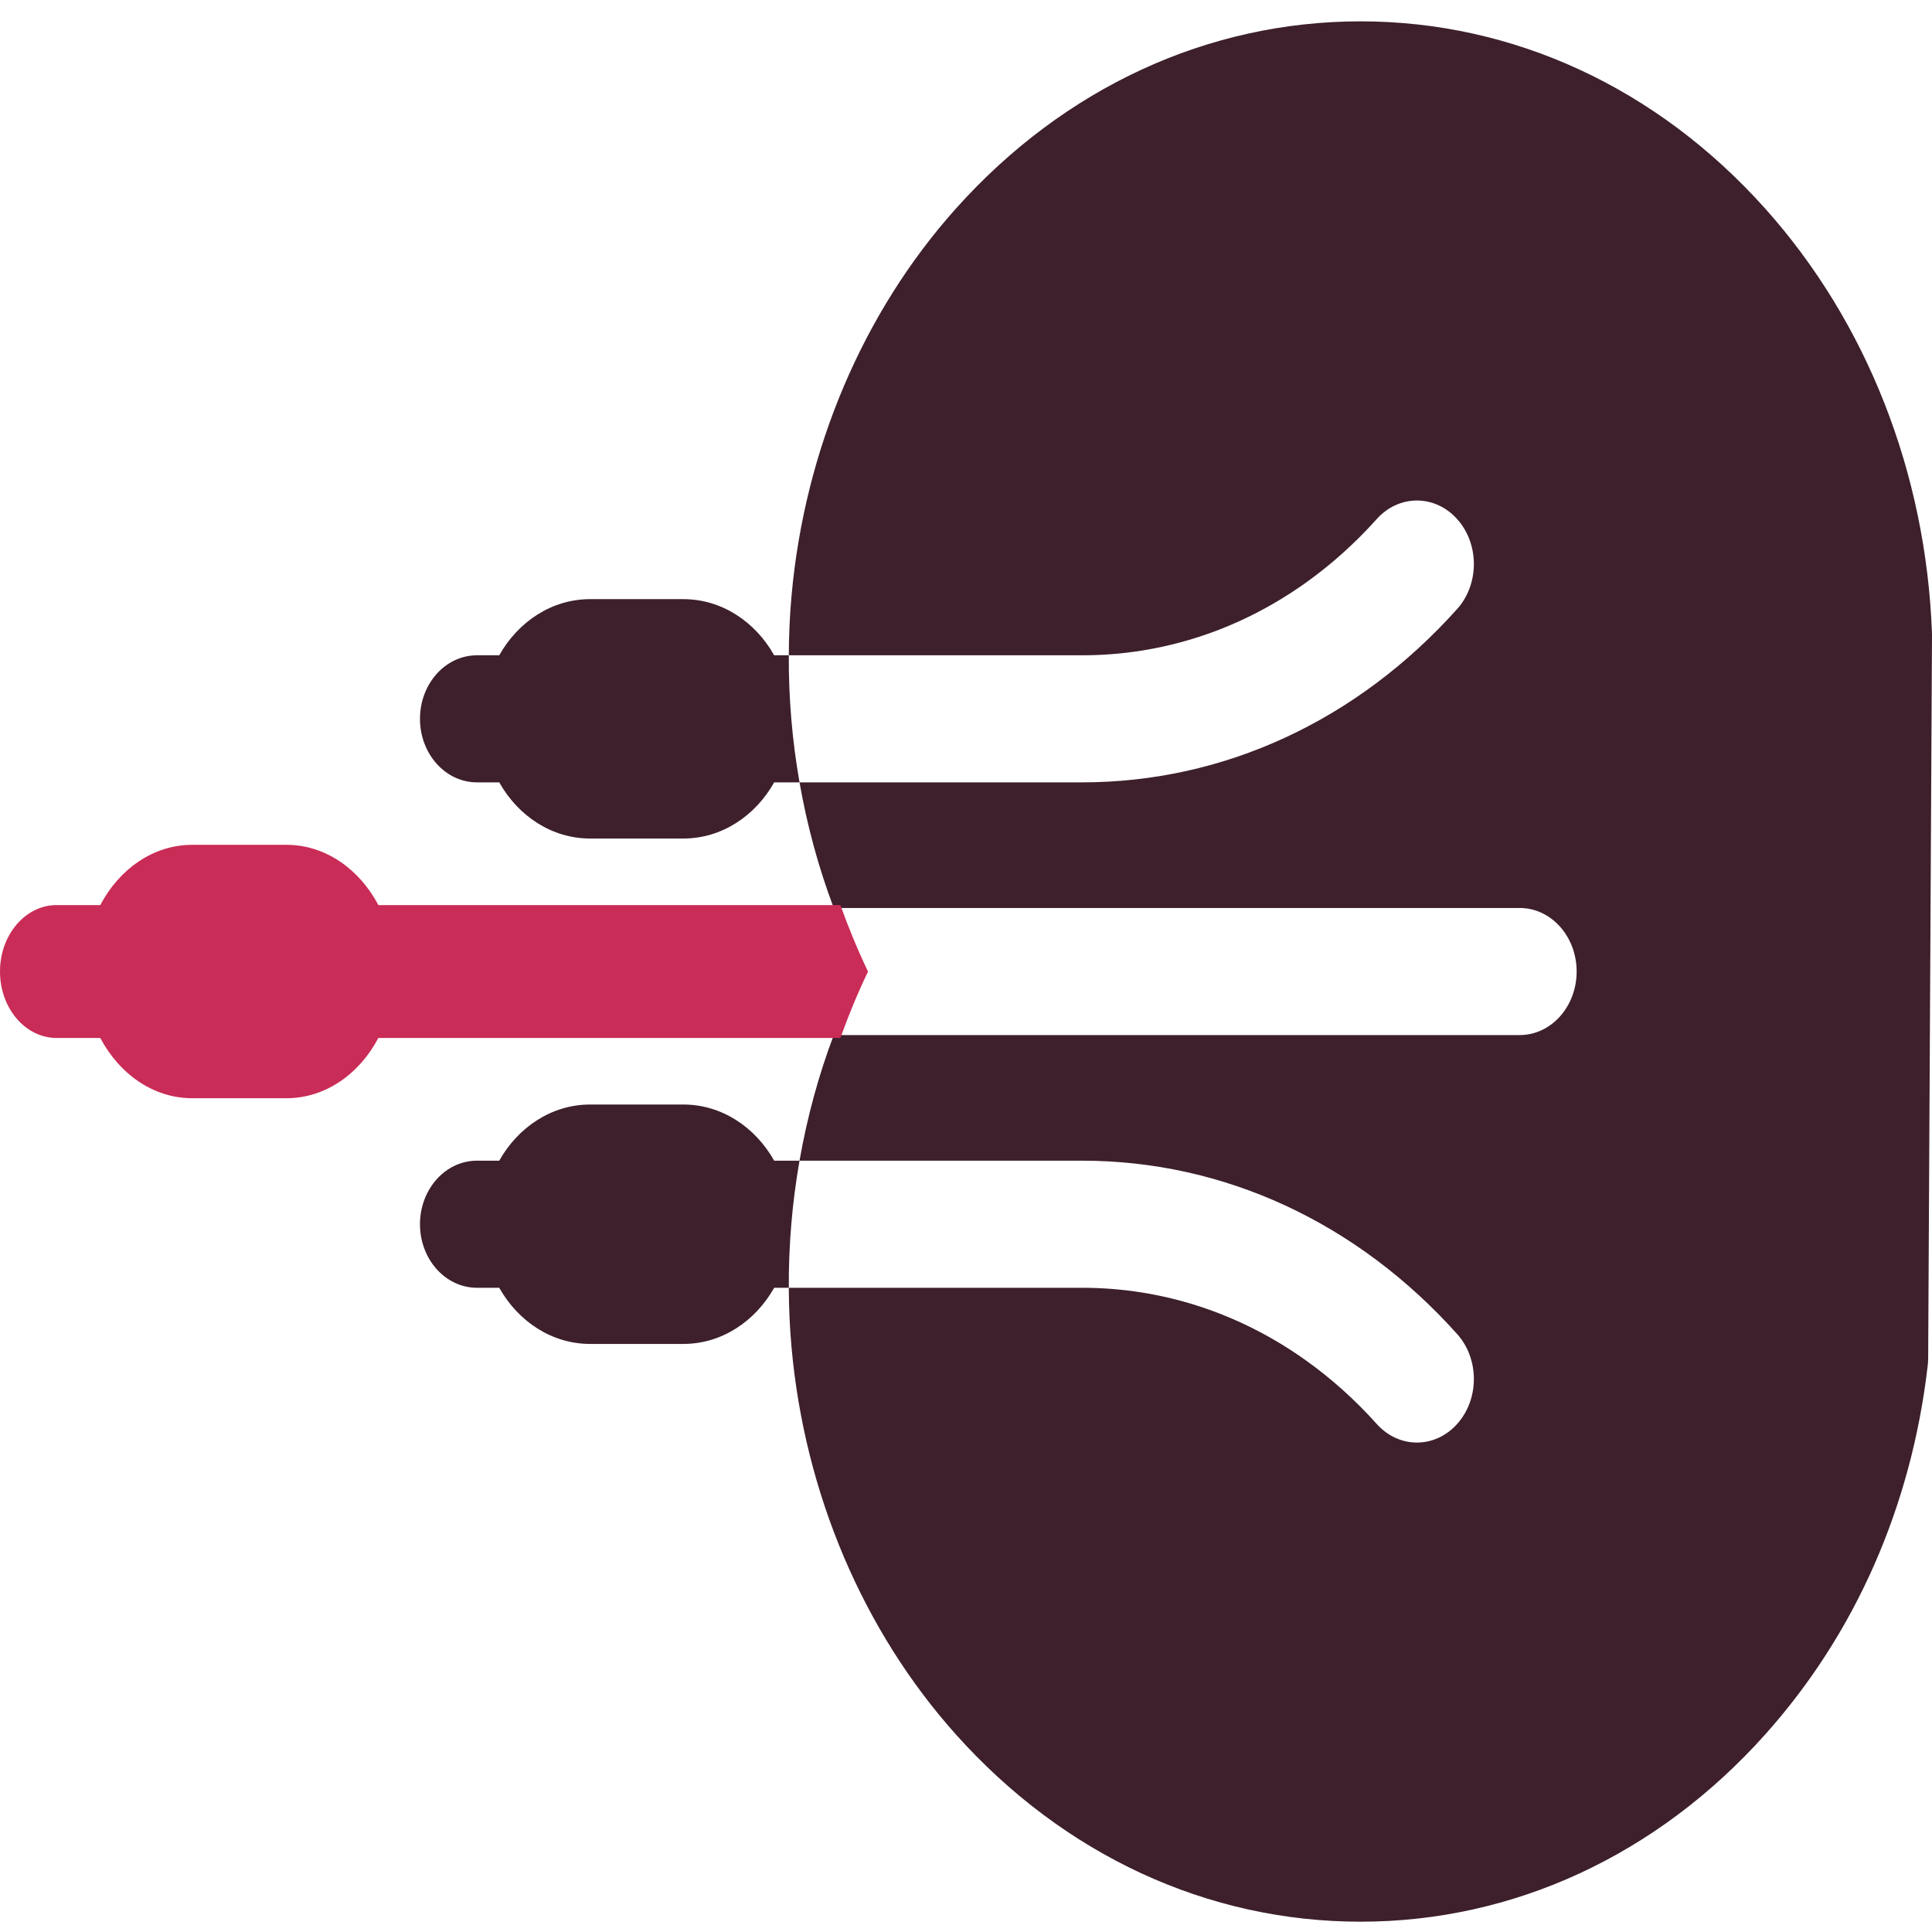
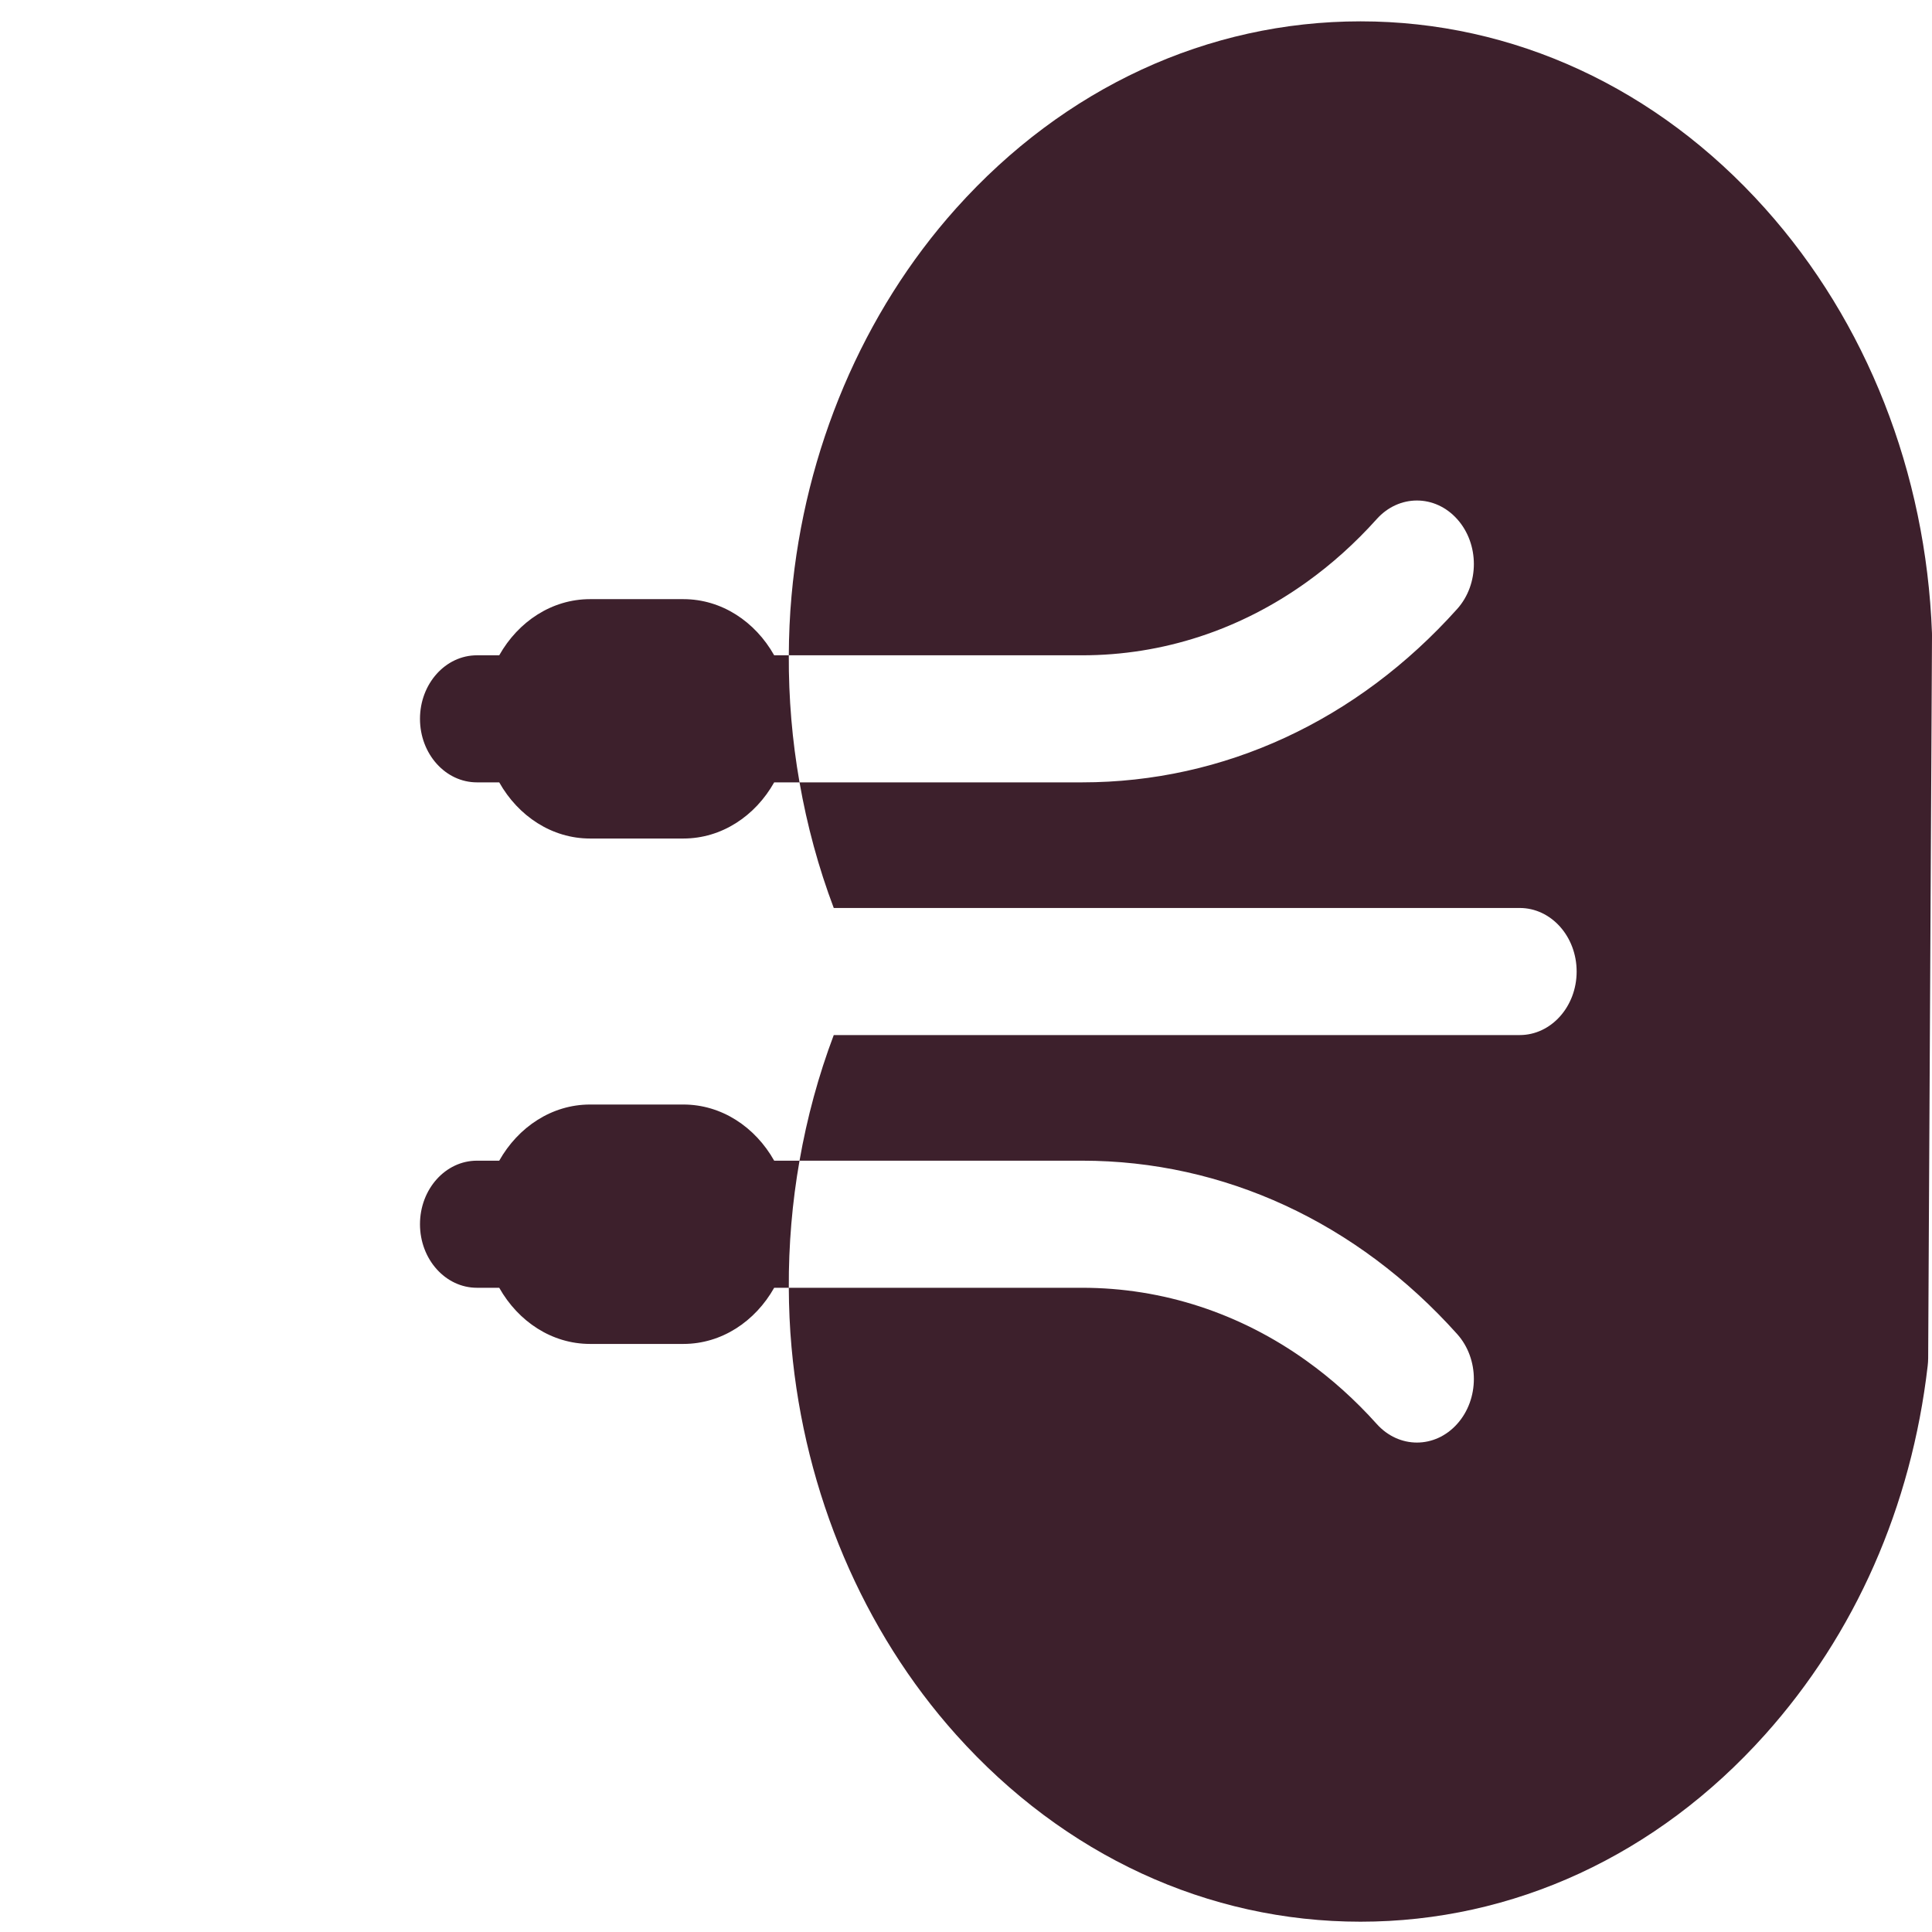
<svg xmlns="http://www.w3.org/2000/svg" width="60px" height="60px" viewBox="0 0 60 60" version="1.1">
  <title>Anatomy</title>
  <g id="Documentation" stroke="none" stroke-width="1" fill="none" fill-rule="evenodd">
    <g id="Application-Development" transform="translate(-535, -393)" fill-rule="nonzero">
      <g id="Anatomy" transform="translate(535, 393)">
        <path d="M59.999,19.655 C59.813,14.677 57.971,9.994 54.812,6.469 C51.458,2.725 46.997,0.663 42.253,0.663 C37.509,0.663 33.049,2.725 29.694,6.469 C26.803,9.695 24.988,13.968 24.582,18.501 C24.526,19.117 24.5,19.734 24.497,20.351 L24.043,20.351 C23.454,19.304 22.41,18.607 21.223,18.607 L18.324,18.607 C17.138,18.607 16.094,19.304 15.504,20.351 L14.811,20.351 C13.835,20.351 13.043,21.234 13.043,22.324 C13.043,23.414 13.835,24.297 14.811,24.297 L15.504,24.297 C16.094,25.344 17.138,26.041 18.324,26.041 L21.223,26.041 C22.41,26.041 23.453,25.344 24.043,24.297 L24.83,24.297 C24.602,23.001 24.49,21.679 24.497,20.351 L33.606,20.351 C36.115,20.351 38.514,19.559 40.575,18.081 C41.354,17.524 42.084,16.869 42.754,16.122 C43.444,15.351 44.564,15.351 45.254,16.122 C45.945,16.892 45.945,18.142 45.254,18.912 C42.143,22.385 38.006,24.297 33.606,24.297 L24.83,24.297 C25.064,25.634 25.419,26.943 25.893,28.198 L47.196,28.198 C48.172,28.198 48.964,29.082 48.964,30.172 C48.964,31.261 48.172,32.145 47.196,32.145 L25.893,32.145 C25.419,33.401 25.064,34.709 24.83,36.046 L33.606,36.046 C38.006,36.046 42.143,37.959 45.254,41.431 C45.945,42.202 45.945,43.451 45.254,44.221 C44.909,44.607 44.457,44.8 44.004,44.8 C43.552,44.8 43.099,44.607 42.754,44.221 C42.084,43.474 41.354,42.819 40.575,42.262 C38.514,40.785 36.115,39.993 33.606,39.993 L24.497,39.993 C24.49,38.665 24.602,37.342 24.83,36.046 L24.043,36.046 C23.454,35 22.41,34.302 21.223,34.302 L18.324,34.302 C17.138,34.302 16.094,35 15.504,36.046 L14.811,36.046 C13.835,36.046 13.043,36.93 13.043,38.019 C13.043,39.109 13.835,39.993 14.811,39.993 L15.504,39.993 C16.094,41.039 17.137,41.737 18.324,41.737 L21.223,41.737 C22.41,41.737 23.453,41.039 24.043,39.993 L24.497,39.993 C24.5,40.609 24.526,41.226 24.582,41.842 C24.988,46.375 26.803,50.648 29.694,53.874 C33.049,57.618 37.509,59.68 42.253,59.68 C46.997,59.68 51.458,57.618 54.812,53.874 C57.612,50.75 59.36,46.788 59.866,42.416 C59.876,42.336 59.88,42.255 59.881,42.174 L60,19.749 C60,19.718 60,19.687 59.999,19.655 Z" id="Path" fill="#3D202C" />
-         <path d="M26.957,30.172 C26.637,29.503 26.352,28.813 26.099,28.108 L11.751,28.108 C11.159,26.987 10.102,26.237 8.898,26.237 L5.967,26.237 C4.763,26.237 3.706,26.986 3.114,28.108 L1.758,28.108 C0.787,28.108 0,29.032 0,30.172 C0,31.311 0.787,32.235 1.758,32.235 L3.114,32.235 C3.706,33.356 4.763,34.106 5.967,34.106 L8.898,34.106 C10.102,34.106 11.159,33.357 11.75,32.235 L26.099,32.235 C26.352,31.53 26.637,30.841 26.957,30.172 Z" id="Path" fill="#C92C56" />
      </g>
    </g>
  </g>
</svg>